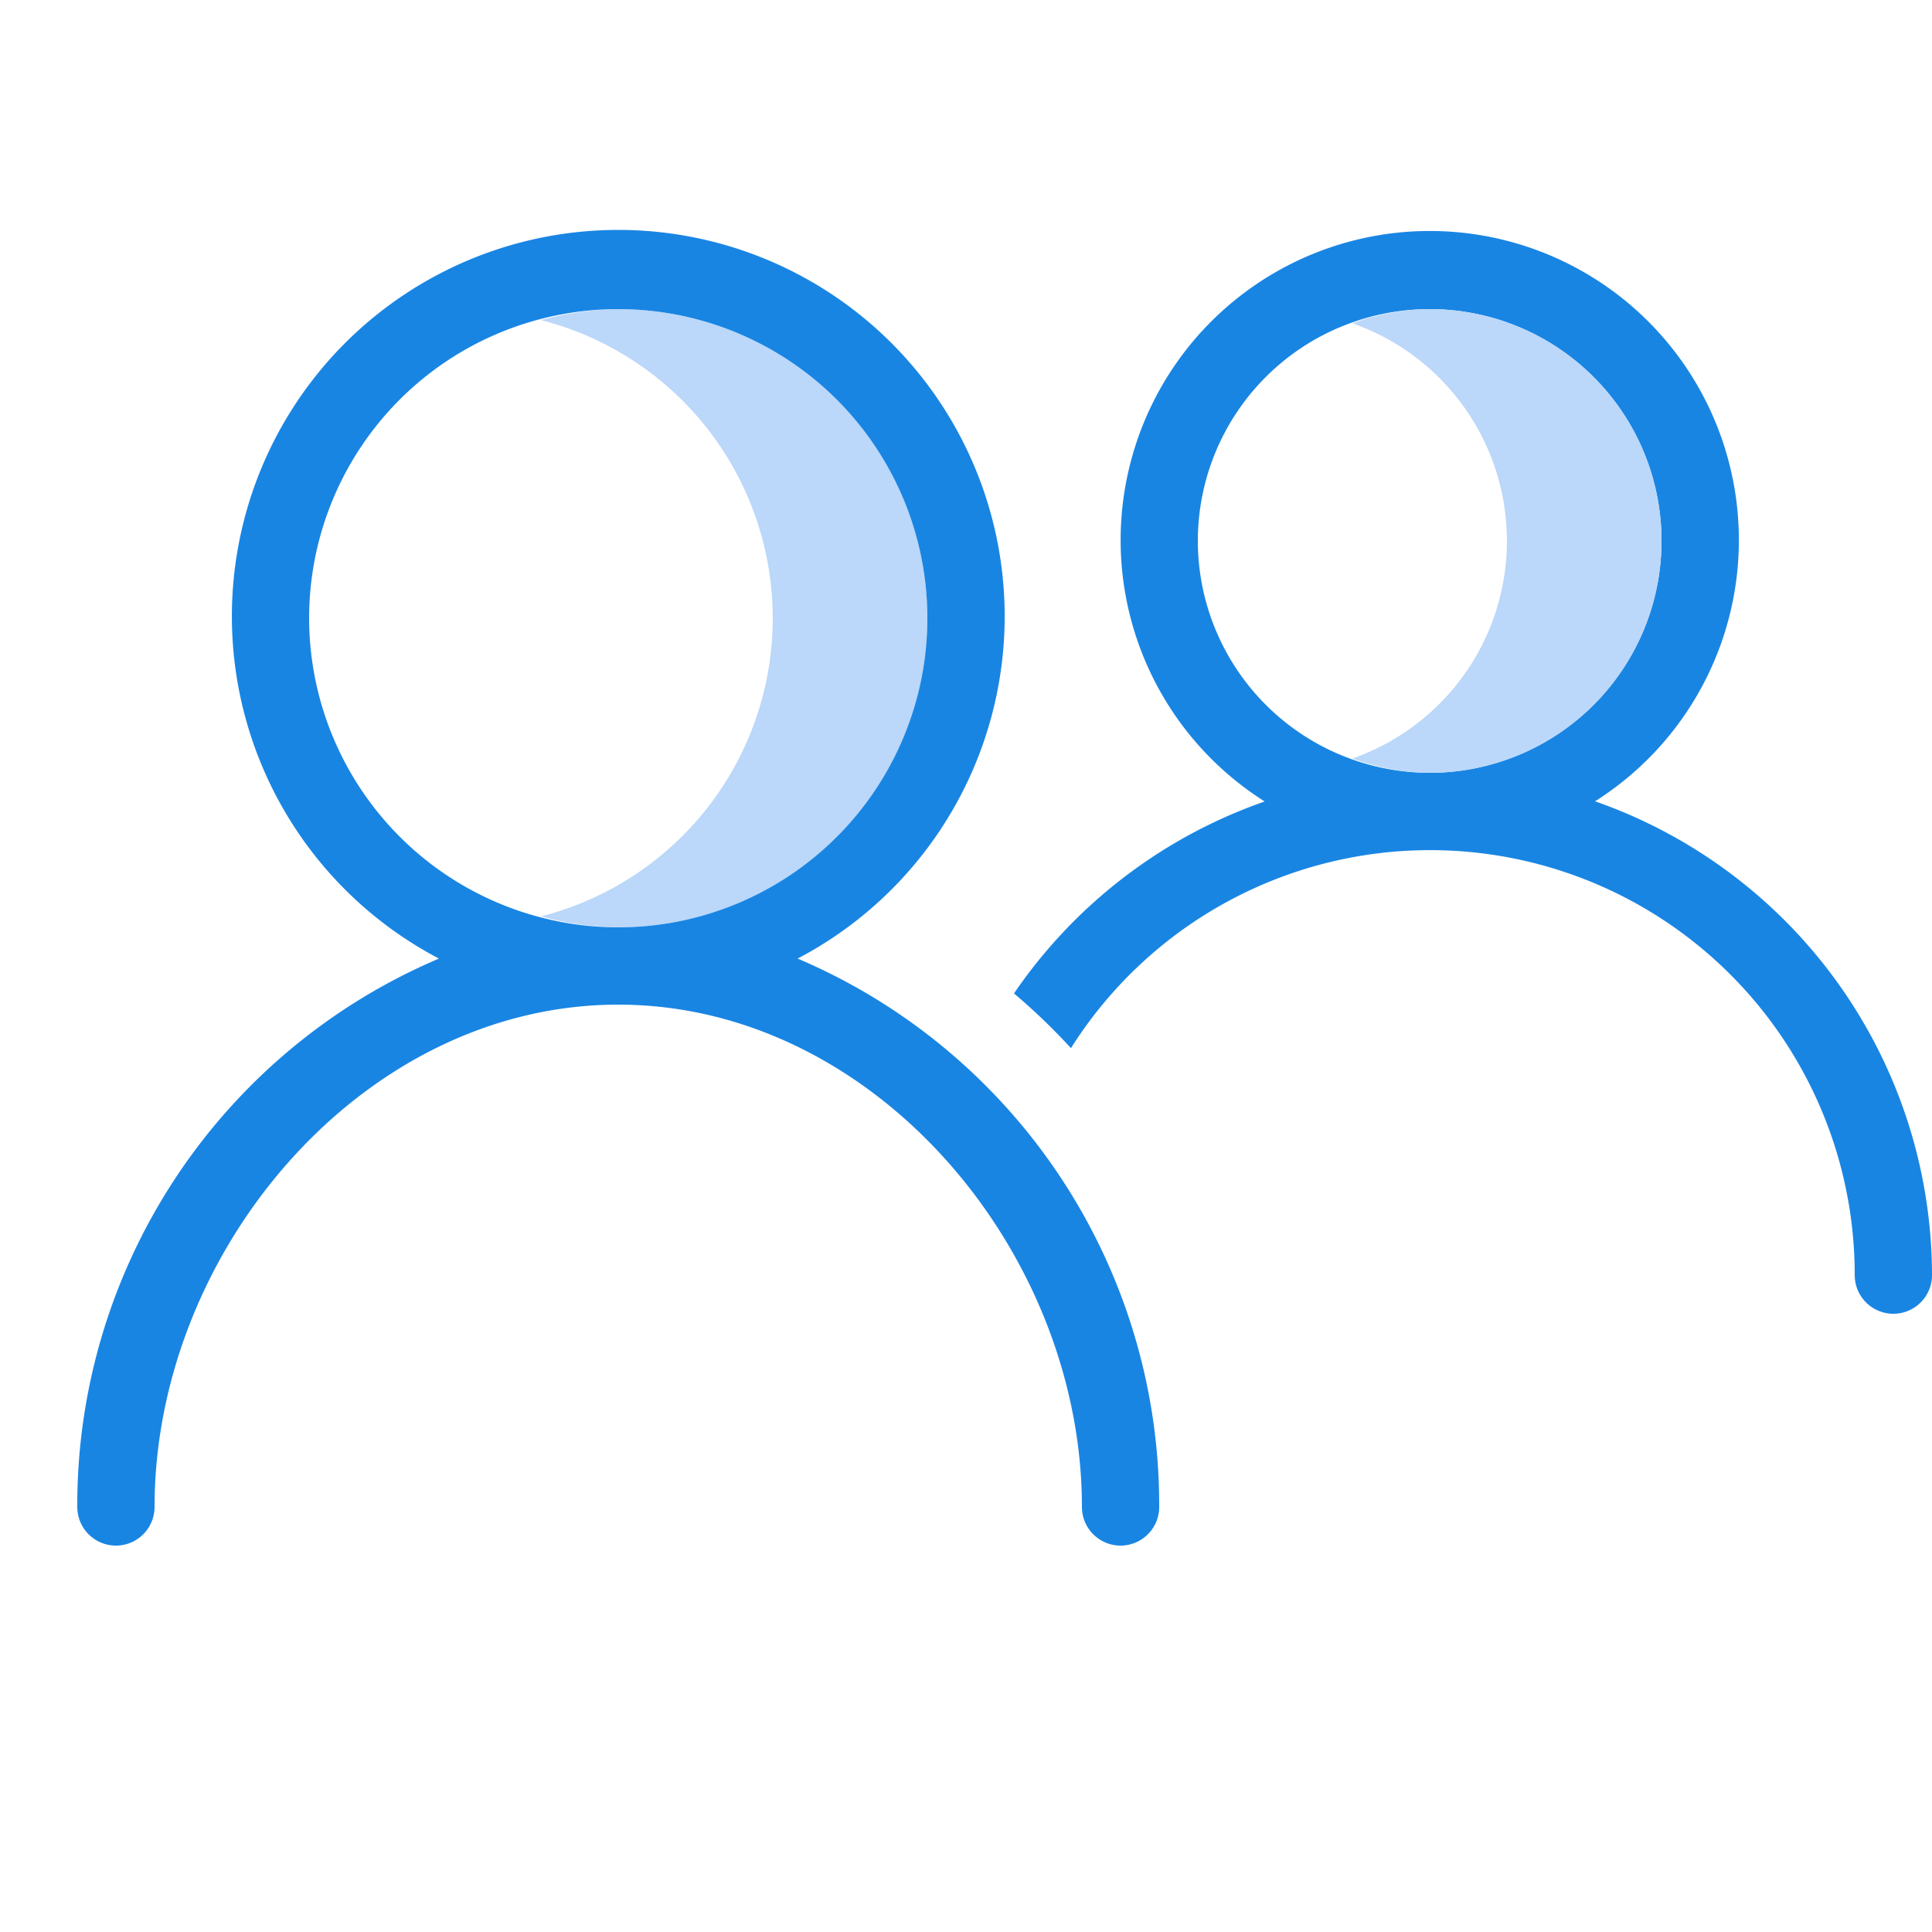
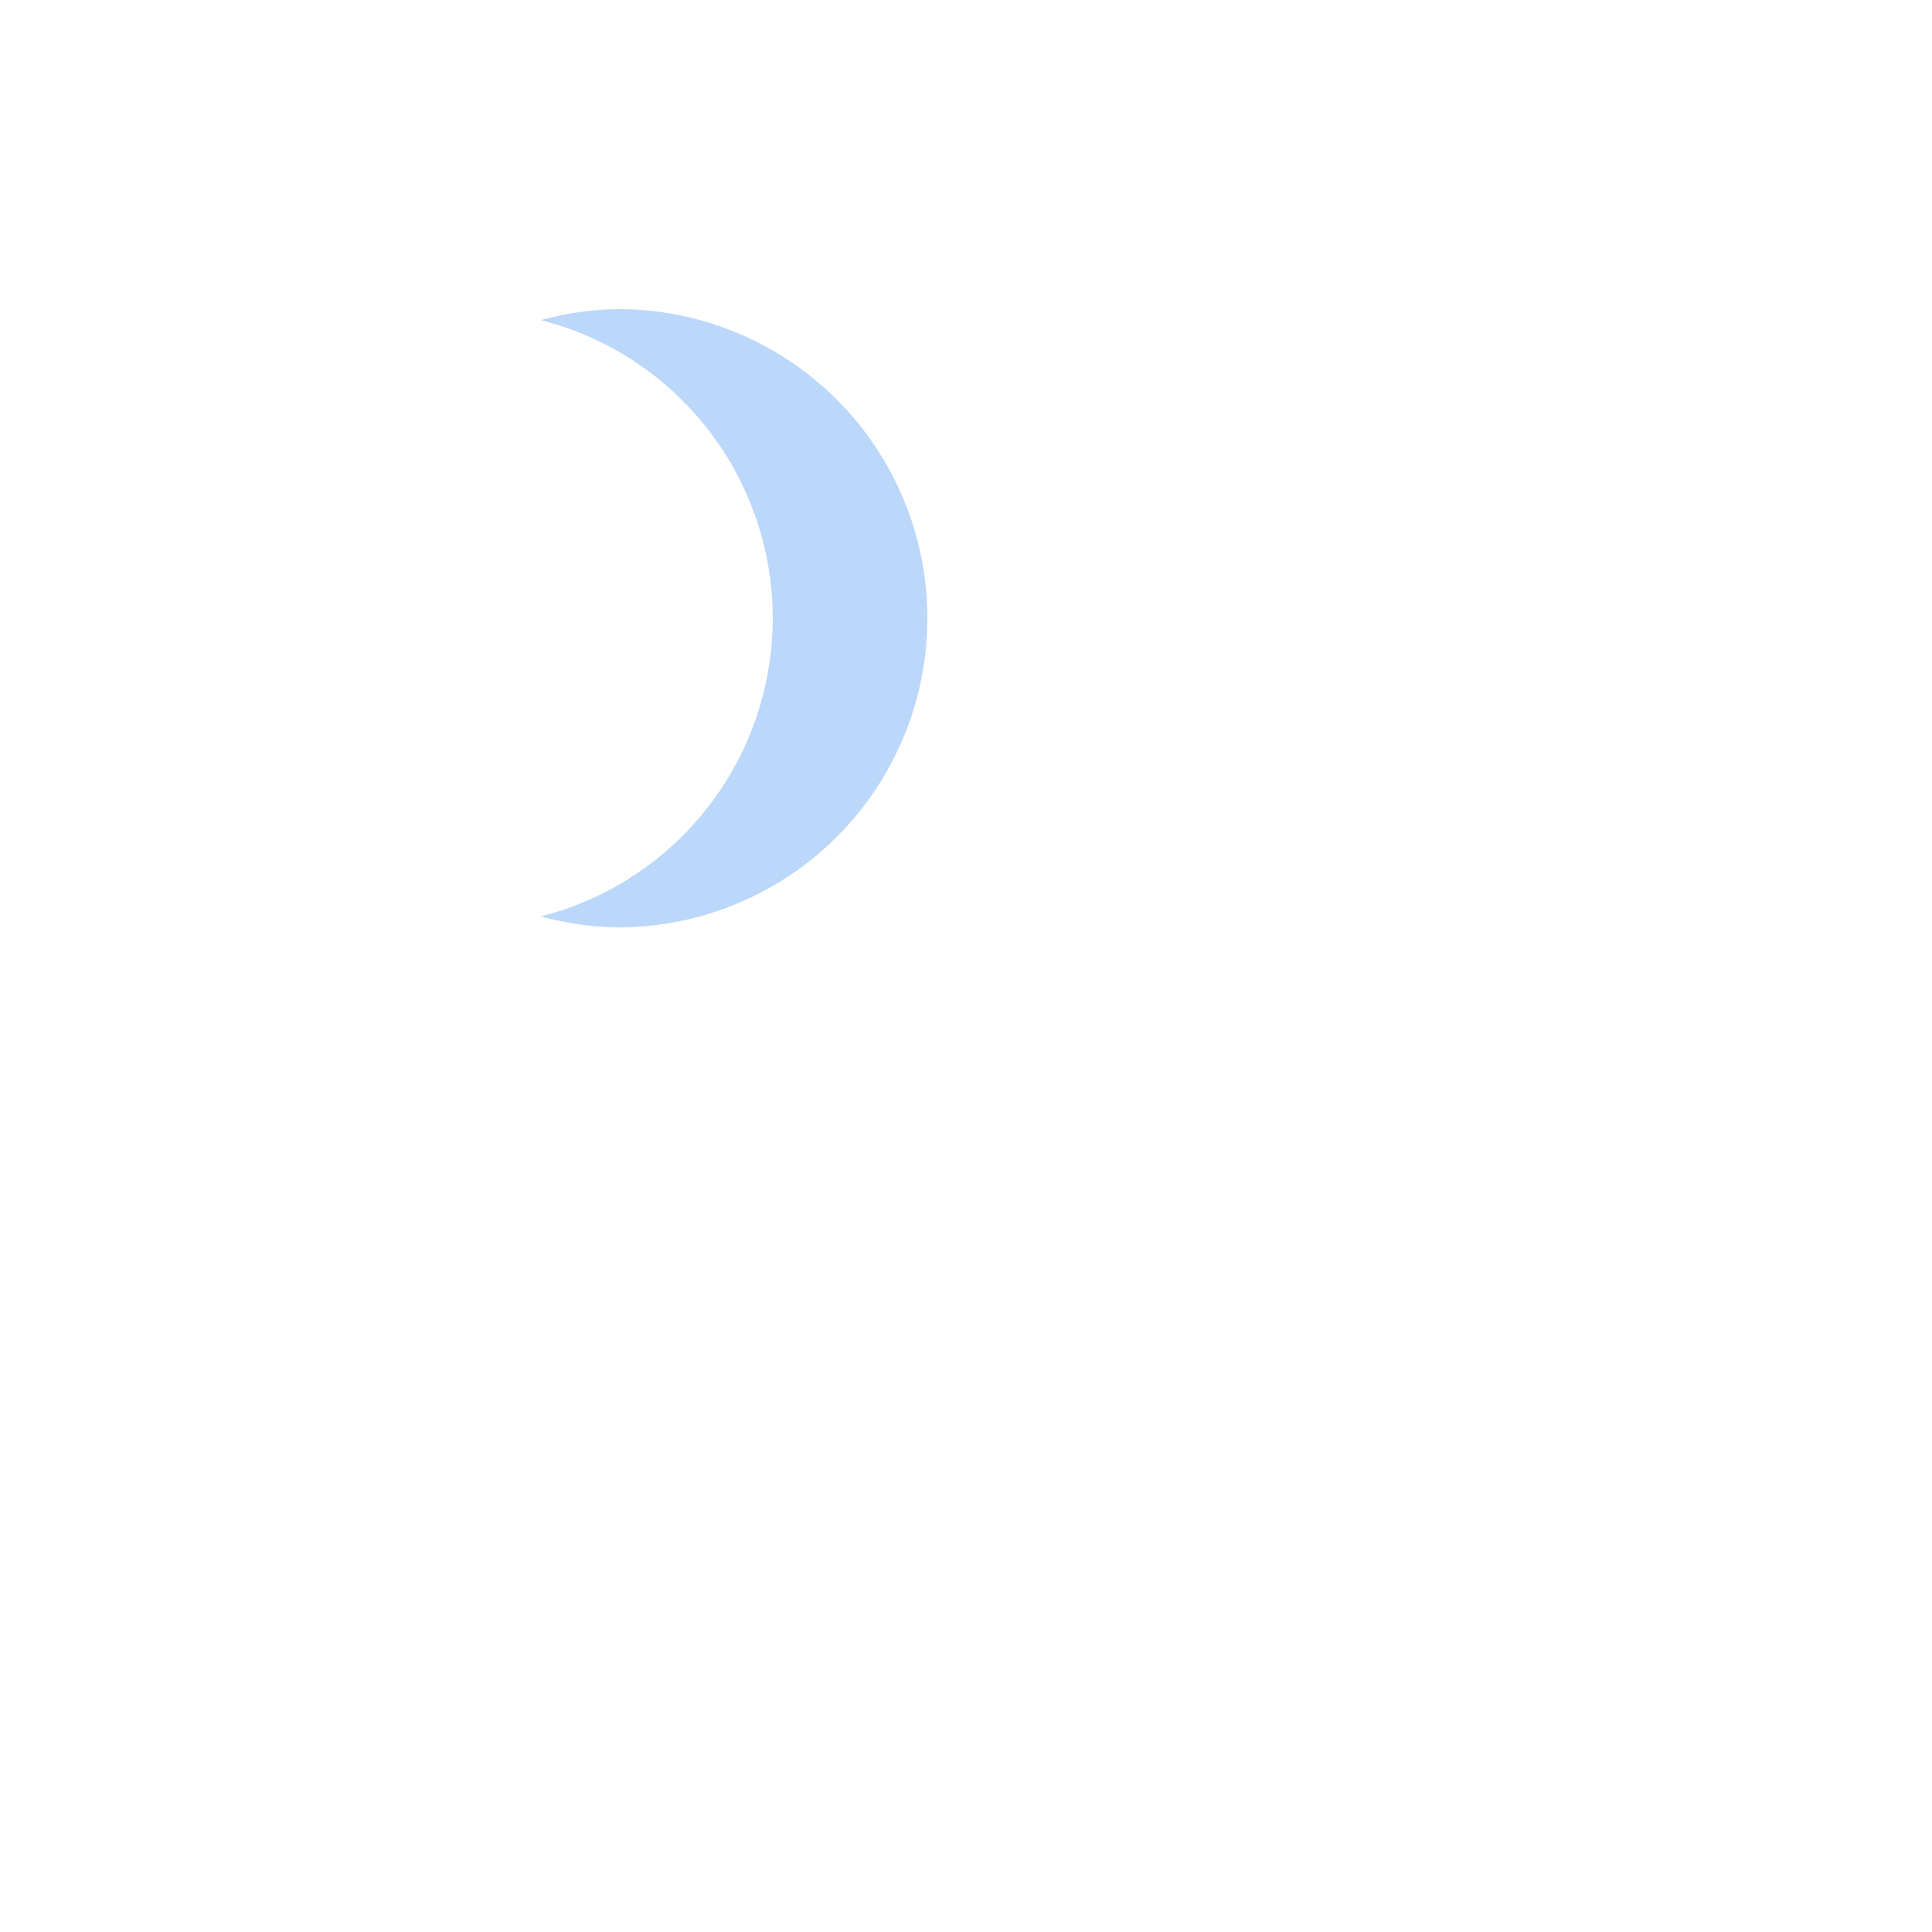
<svg xmlns="http://www.w3.org/2000/svg" viewBox="0 0 25 25">
  <title>shared-user</title>
  <g class="budicon-shared-user">
    <path d="M8,4a3.954,3.954,0,0,0-1,.142A3.981,3.981,0,0,1,7,11.858,3.954,3.954,0,0,0,8,12,4,4,0,0,0,8,4Z" style="fill:#bbd7f9" />
-     <path d="M10.321,12.404a5,5,0,1,0-4.641,0A7.683,7.683,0,0,0,1,19.5a.5.5,0,0,0,1,0C2,16.191,4.691,13,8,13s6,3.191,6,6.5a.5.5,0,0,0,1,0A7.683,7.683,0,0,0,10.321,12.404ZM4,8a4,4,0,1,1,4,4A4.005,4.005,0,0,1,4,8Z" style="fill:#1985e3" />
-     <path d="M20.64,10.369a4,4,0,1,0-4.275.002,6.526,6.526,0,0,0-3.244,2.484,8.07,8.07,0,0,1,.737.708A5.495,5.495,0,0,1,24,16.5a.5.5,0,0,0,1,0A6.506,6.506,0,0,0,20.64,10.369ZM15.5,7a3,3,0,1,1,3,3A3.003,3.003,0,0,1,15.5,7Z" style="fill:#1985e3" />
-     <path d="M18.5,4a2.965,2.965,0,0,0-1,.184,2.982,2.982,0,0,1,0,5.631A2.965,2.965,0,0,0,18.5,10a3,3,0,0,0,0-6Z" style="fill:#bbd7f9" />
  </g>
</svg>